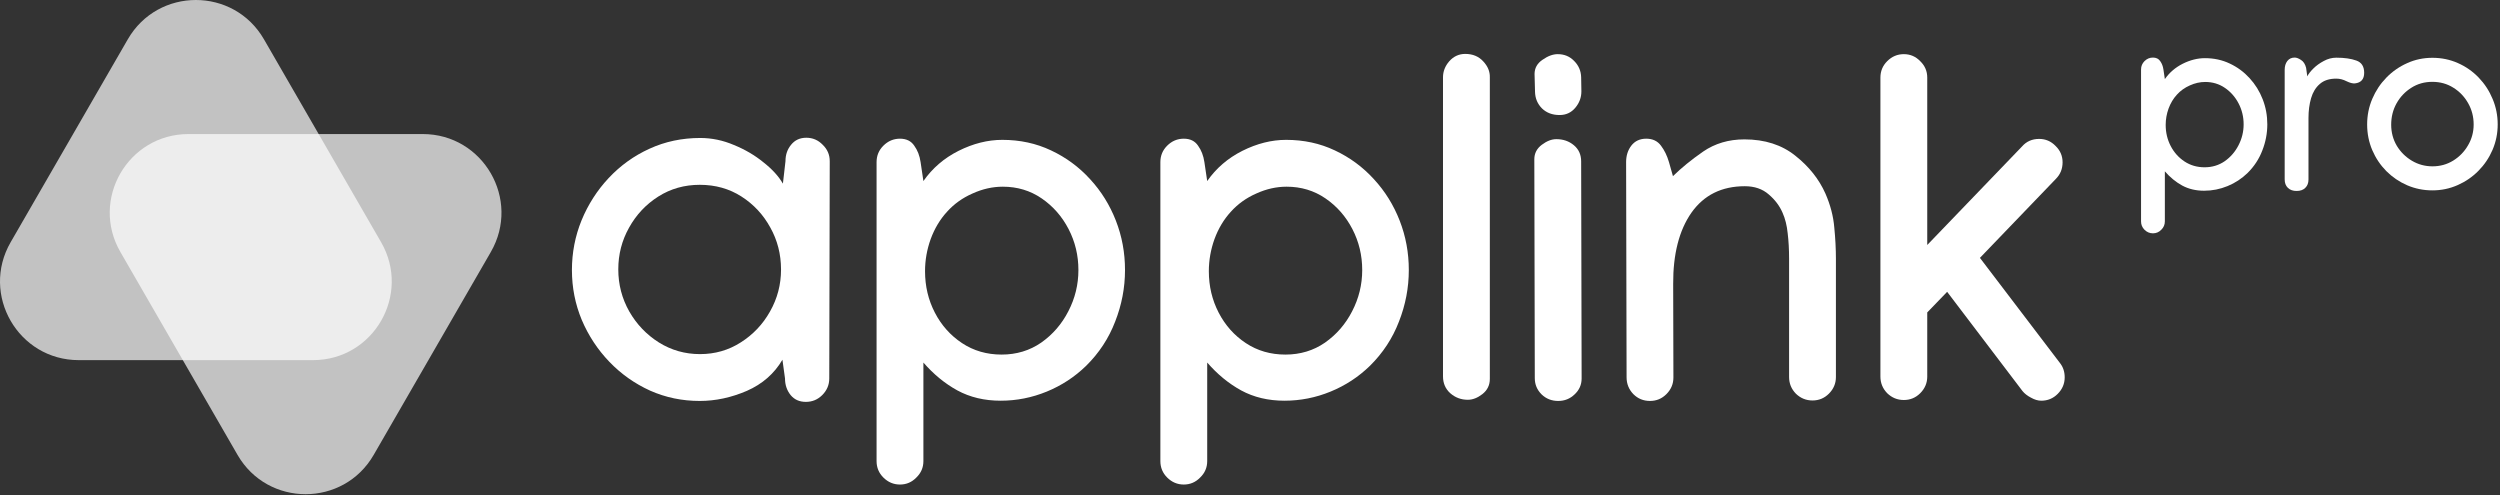
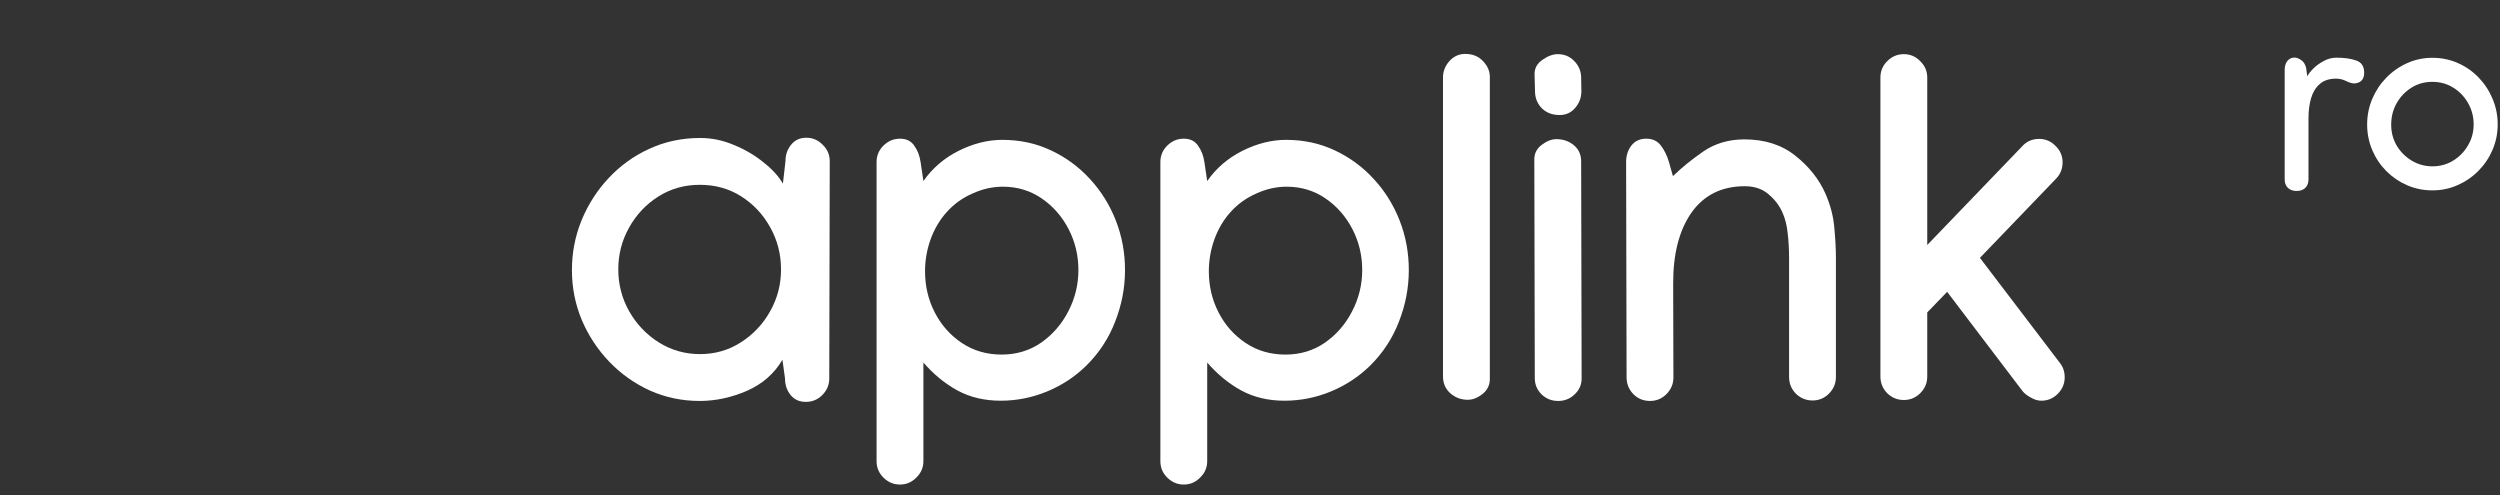
<svg xmlns="http://www.w3.org/2000/svg" width="636" height="126" viewBox="0 0 636 126" fill="none">
  <rect x="0" y="0" width="636" height="126" fill="#333333" stroke="none" />
  <path d="M478.377 19.733C478.377 18.105 478.952 16.715 480.104 15.563C481.296 14.372 482.705 13.776 484.334 13.776C485.962 13.776 487.352 14.372 488.504 15.563C489.695 16.715 490.291 18.105 490.291 19.733V62.326L514.417 37.247C515.529 35.976 516.978 35.34 518.765 35.34C520.394 35.34 521.783 35.936 522.935 37.127C524.127 38.279 524.722 39.669 524.722 41.297C524.722 42.965 524.146 44.375 522.995 45.527L503.694 65.602L524.007 92.29C524.841 93.322 525.258 94.553 525.258 95.983C525.258 97.611 524.663 99.021 523.471 100.212C522.32 101.364 520.93 101.94 519.301 101.94C518.467 101.94 517.594 101.682 516.68 101.166C515.767 100.689 515.052 100.133 514.536 99.498L495.354 74.24L490.291 79.482V95.804C490.291 97.433 489.695 98.842 488.504 100.034C487.352 101.185 485.962 101.761 484.334 101.761C482.705 101.761 481.296 101.185 480.104 100.034C478.952 98.842 478.377 97.433 478.377 95.804V19.733Z" fill="white" />
  <path d="M425.597 44.812C427.742 42.707 430.303 40.622 433.282 38.557C436.3 36.492 439.795 35.459 443.766 35.459C448.969 35.459 453.297 36.849 456.753 39.63C460.208 42.37 462.749 45.567 464.378 49.22C465.648 52.119 466.403 54.999 466.641 57.858C466.919 60.678 467.058 63.338 467.058 65.84V95.923C467.058 97.552 466.462 98.962 465.271 100.153C464.119 101.305 462.729 101.88 461.101 101.88C459.473 101.88 458.063 101.305 456.872 100.153C455.72 98.962 455.144 97.552 455.144 95.923V65.84C455.144 63.497 455.025 61.333 454.787 59.347C454.588 57.362 454.151 55.614 453.476 54.105C452.722 52.358 451.55 50.809 449.962 49.459C448.373 48.069 446.348 47.374 443.885 47.374C438.008 47.374 433.48 49.617 430.303 54.105C427.166 58.593 425.617 64.649 425.657 72.274L425.716 96.043C425.716 97.671 425.121 99.081 423.929 100.272C422.778 101.424 421.388 102 419.759 102C418.091 102 416.682 101.424 415.53 100.272C414.378 99.081 413.802 97.651 413.802 95.983L413.683 41.238C413.683 39.61 414.12 38.22 414.994 37.068C415.907 35.877 417.178 35.281 418.806 35.281C420.434 35.281 421.685 35.877 422.559 37.068C423.433 38.22 424.108 39.61 424.585 41.238L425.597 44.812Z" fill="white" />
  <path d="M396.765 29.264C394.938 29.264 393.449 28.708 392.297 27.596C391.146 26.445 390.55 25.035 390.51 23.367L390.391 18.839C390.391 17.33 391.066 16.119 392.417 15.206C393.767 14.252 395.058 13.776 396.289 13.776C397.957 13.776 399.347 14.352 400.459 15.504C401.61 16.655 402.206 18.045 402.246 19.673L402.305 23.248C402.305 24.796 401.789 26.186 400.756 27.418C399.724 28.649 398.393 29.264 396.765 29.264ZM390.332 40.523C390.332 39.014 390.967 37.783 392.238 36.83C393.509 35.877 394.74 35.4 395.931 35.4C397.679 35.4 399.168 35.916 400.399 36.949C401.63 37.981 402.246 39.352 402.246 41.059V41.119L402.365 96.281C402.365 97.869 401.769 99.22 400.578 100.332C399.426 101.444 398.036 102 396.408 102C394.74 102 393.33 101.444 392.178 100.332C391.027 99.18 390.451 97.81 390.451 96.221L390.332 40.523Z" fill="white" />
  <path d="M372.758 13.716C374.665 13.716 376.194 14.352 377.345 15.623C378.497 16.854 379.053 18.204 379.013 19.673V96.4C379.013 97.989 378.378 99.279 377.107 100.272C375.876 101.225 374.645 101.702 373.414 101.702C371.706 101.702 370.217 101.146 368.946 100.034C367.715 98.922 367.099 97.492 367.099 95.745V19.673C367.099 18.164 367.635 16.794 368.708 15.563C369.82 14.332 371.17 13.716 372.758 13.716Z" fill="white" />
-   <path d="M358.402 68.7C358.402 73.187 357.568 77.556 355.9 81.805C354.272 86.055 351.809 89.808 348.513 93.064C345.614 95.884 342.278 98.068 338.505 99.617C334.733 101.166 330.821 101.94 326.77 101.94C322.64 101.94 318.966 101.066 315.75 99.319C312.573 97.572 309.693 95.209 307.112 92.23V117.309C307.112 118.937 306.516 120.327 305.325 121.479C304.173 122.67 302.783 123.266 301.155 123.266C299.527 123.266 298.117 122.67 296.925 121.479C295.774 120.327 295.198 118.937 295.198 117.309V41.238C295.198 39.61 295.774 38.22 296.925 37.068C298.117 35.877 299.527 35.281 301.155 35.281C302.783 35.281 303.994 35.877 304.789 37.068C305.623 38.22 306.159 39.61 306.397 41.238L307.112 46.063C309.376 42.806 312.354 40.245 316.047 38.379C319.781 36.512 323.494 35.579 327.187 35.579C331.675 35.579 335.805 36.472 339.578 38.259C343.39 40.046 346.706 42.489 349.526 45.587C352.346 48.644 354.53 52.159 356.079 56.13C357.628 60.102 358.402 64.292 358.402 68.7ZM327.306 47.493C324.725 47.493 322.163 48.069 319.622 49.22C317.08 50.332 314.916 51.881 313.129 53.867C311.341 55.813 309.951 58.136 308.959 60.837C308.005 63.497 307.529 66.218 307.529 68.998C307.529 72.81 308.363 76.325 310.031 79.542C311.699 82.758 314.002 85.34 316.941 87.286C319.88 89.232 323.236 90.205 327.008 90.205C330.781 90.205 334.137 89.192 337.076 87.167C340.015 85.102 342.318 82.441 343.986 79.184C345.694 75.888 346.547 72.393 346.547 68.7C346.547 64.967 345.713 61.492 344.046 58.275C342.378 55.058 340.094 52.457 337.195 50.471C334.296 48.486 331 47.493 327.306 47.493Z" fill="white" />
+   <path d="M358.402 68.7C358.402 73.187 357.568 77.556 355.9 81.805C354.272 86.055 351.809 89.808 348.513 93.064C345.614 95.884 342.278 98.068 338.505 99.617C334.733 101.166 330.821 101.94 326.77 101.94C322.64 101.94 318.966 101.066 315.75 99.319C312.573 97.572 309.693 95.209 307.112 92.23V117.309C307.112 118.937 306.516 120.327 305.325 121.479C304.173 122.67 302.783 123.266 301.155 123.266C299.527 123.266 298.117 122.67 296.925 121.479C295.774 120.327 295.198 118.937 295.198 117.309V41.238C295.198 39.61 295.774 38.22 296.925 37.068C298.117 35.877 299.527 35.281 301.155 35.281C302.783 35.281 303.994 35.877 304.789 37.068C305.623 38.22 306.159 39.61 306.397 41.238L307.112 46.063C309.376 42.806 312.354 40.245 316.047 38.379C319.781 36.512 323.494 35.579 327.187 35.579C331.675 35.579 335.805 36.472 339.578 38.259C343.39 40.046 346.706 42.489 349.526 45.587C352.346 48.644 354.53 52.159 356.079 56.13C357.628 60.102 358.402 64.292 358.402 68.7M327.306 47.493C324.725 47.493 322.163 48.069 319.622 49.22C317.08 50.332 314.916 51.881 313.129 53.867C311.341 55.813 309.951 58.136 308.959 60.837C308.005 63.497 307.529 66.218 307.529 68.998C307.529 72.81 308.363 76.325 310.031 79.542C311.699 82.758 314.002 85.34 316.941 87.286C319.88 89.232 323.236 90.205 327.008 90.205C330.781 90.205 334.137 89.192 337.076 87.167C340.015 85.102 342.318 82.441 343.986 79.184C345.694 75.888 346.547 72.393 346.547 68.7C346.547 64.967 345.713 61.492 344.046 58.275C342.378 55.058 340.094 52.457 337.195 50.471C334.296 48.486 331 47.493 327.306 47.493Z" fill="white" />
  <path d="M286.203 68.7C286.203 73.187 285.369 77.556 283.701 81.805C282.073 86.055 279.61 89.808 276.314 93.064C273.415 95.884 270.079 98.068 266.306 99.617C262.533 101.166 258.622 101.94 254.571 101.94C250.441 101.94 246.767 101.066 243.55 99.319C240.373 97.572 237.494 95.209 234.913 92.23V117.309C234.913 118.937 234.317 120.327 233.126 121.479C231.974 122.67 230.584 123.266 228.956 123.266C227.327 123.266 225.918 122.67 224.726 121.479C223.574 120.327 222.999 118.937 222.999 117.309V41.238C222.999 39.61 223.574 38.22 224.726 37.068C225.918 35.877 227.327 35.281 228.956 35.281C230.584 35.281 231.795 35.877 232.589 37.068C233.423 38.22 233.96 39.61 234.198 41.238L234.913 46.063C237.176 42.806 240.155 40.245 243.848 38.379C247.581 36.512 251.295 35.579 254.988 35.579C259.476 35.579 263.606 36.472 267.379 38.259C271.191 40.046 274.507 42.489 277.327 45.587C280.146 48.644 282.331 52.159 283.879 56.13C285.428 60.102 286.203 64.292 286.203 68.7ZM255.107 47.493C252.526 47.493 249.964 48.069 247.422 49.22C244.881 50.332 242.716 51.881 240.929 53.867C239.142 55.813 237.752 58.136 236.759 60.837C235.806 63.497 235.33 66.218 235.33 68.998C235.33 72.81 236.164 76.325 237.832 79.542C239.5 82.758 241.803 85.34 244.742 87.286C247.681 89.232 251.036 90.205 254.809 90.205C258.582 90.205 261.938 89.192 264.877 87.167C267.815 85.102 270.119 82.441 271.787 79.184C273.494 75.888 274.348 72.393 274.348 68.7C274.348 64.967 273.514 61.492 271.846 58.275C270.178 55.058 267.895 52.457 264.996 50.471C262.097 48.486 258.8 47.493 255.107 47.493Z" fill="white" />
  <path d="M178.142 35.102C181.081 35.102 183.94 35.698 186.72 36.889C189.54 38.041 192.042 39.51 194.226 41.297C196.45 43.045 198.098 44.852 199.171 46.718L199.826 41C199.826 39.371 200.302 37.981 201.255 36.83C202.209 35.638 203.499 35.042 205.128 35.042C206.756 35.042 208.146 35.638 209.297 36.83C210.489 37.981 211.085 39.371 211.085 41V41.119L210.965 96.281C210.965 97.909 210.37 99.319 209.178 100.51C208.027 101.662 206.637 102.238 205.008 102.238C203.38 102.238 202.089 101.662 201.136 100.51C200.183 99.319 199.707 97.909 199.707 96.281L199.051 91.515C196.986 95.05 193.968 97.691 189.997 99.438C186.025 101.146 182.034 102 178.023 102C173.535 102 169.326 101.126 165.394 99.379C161.462 97.591 158.007 95.149 155.029 92.051C152.05 88.954 149.707 85.399 148 81.388C146.332 77.377 145.498 73.148 145.498 68.7C145.498 64.292 146.312 60.082 147.94 56.071C149.608 52.02 151.911 48.426 154.85 45.289C157.829 42.112 161.284 39.63 165.215 37.842C169.187 36.016 173.496 35.102 178.142 35.102ZM198.694 68.581C198.694 64.689 197.781 61.114 195.954 57.858C194.167 54.602 191.724 51.98 188.627 49.995C185.529 48.009 181.994 47.016 178.023 47.016C174.131 47.016 170.616 48.009 167.479 49.995C164.342 51.98 161.86 54.621 160.033 57.917C158.206 61.174 157.293 64.709 157.293 68.521C157.293 72.373 158.226 75.948 160.092 79.244C161.959 82.5 164.461 85.121 167.598 87.107C170.775 89.093 174.27 90.085 178.083 90.085C181.895 90.085 185.35 89.093 188.448 87.107C191.585 85.121 194.067 82.5 195.894 79.244C197.761 75.948 198.694 72.393 198.694 68.581Z" fill="white" />
  <path d="M618.793 14.705C621.114 14.705 623.273 15.149 625.271 16.037C627.289 16.925 629.055 18.157 630.569 19.731C632.083 21.305 633.263 23.111 634.111 25.15C634.979 27.188 635.413 29.358 635.413 31.659C635.413 33.919 634.979 36.068 634.111 38.107C633.243 40.125 632.042 41.911 630.508 43.465C628.995 44.999 627.229 46.21 625.211 47.098C623.213 47.986 621.073 48.43 618.793 48.43C616.532 48.43 614.393 47.996 612.375 47.128C610.377 46.26 608.611 45.059 607.077 43.526C605.563 41.992 604.372 40.216 603.505 38.198C602.637 36.159 602.203 33.98 602.203 31.659C602.203 29.358 602.637 27.188 603.505 25.15C604.372 23.111 605.563 21.315 607.077 19.761C608.611 18.187 610.377 16.956 612.375 16.068C614.373 15.159 616.512 14.705 618.793 14.705ZM608.318 31.719C608.318 33.677 608.792 35.463 609.741 37.078C610.71 38.672 611.991 39.943 613.586 40.892C615.18 41.84 616.926 42.315 618.823 42.315C620.76 42.315 622.516 41.83 624.09 40.862C625.685 39.873 626.946 38.571 627.875 36.956C628.823 35.342 629.297 33.576 629.297 31.659C629.297 29.701 628.833 27.905 627.905 26.27C626.977 24.615 625.715 23.293 624.121 22.304C622.547 21.315 620.77 20.821 618.793 20.821C616.795 20.821 615.008 21.325 613.434 22.334C611.86 23.323 610.609 24.645 609.68 26.3C608.772 27.935 608.318 29.741 608.318 31.719Z" fill="white" />
  <path d="M601.446 18.52C601.446 20.134 600.669 21.032 599.115 21.214C598.55 21.275 597.833 21.093 596.965 20.669C596.098 20.225 595.22 20.003 594.332 20.003C592.576 20.003 591.183 20.457 590.154 21.366C589.125 22.254 588.388 23.454 587.944 24.968C587.5 26.482 587.278 28.177 587.278 30.054V45.675C587.278 46.563 587.005 47.27 586.461 47.794C585.936 48.319 585.199 48.581 584.251 48.581C583.322 48.581 582.586 48.319 582.041 47.794C581.496 47.27 581.223 46.553 581.223 45.645V17.763C581.223 16.855 581.445 16.108 581.889 15.523C582.353 14.938 582.979 14.645 583.766 14.645C584.23 14.645 584.765 14.847 585.371 15.25C585.996 15.634 586.43 16.3 586.672 17.248L586.975 19.428C587.238 18.863 587.742 18.207 588.489 17.46C589.236 16.713 590.124 16.068 591.153 15.523C592.182 14.958 593.252 14.675 594.362 14.675C596.421 14.675 598.116 14.917 599.448 15.402C600.78 15.866 601.446 16.905 601.446 18.52Z" fill="white" />
-   <path d="M576.803 31.628C576.803 33.909 576.38 36.129 575.532 38.288C574.704 40.448 573.453 42.355 571.778 44.01C570.305 45.443 568.609 46.553 566.692 47.34C564.775 48.127 562.787 48.521 560.728 48.521C558.629 48.521 556.762 48.077 555.128 47.189C553.513 46.301 552.05 45.1 550.738 43.586V56.331C550.738 57.159 550.435 57.865 549.83 58.45C549.244 59.056 548.538 59.359 547.711 59.359C546.883 59.359 546.167 59.056 545.561 58.45C544.976 57.865 544.683 57.159 544.683 56.331V17.672C544.683 16.845 544.976 16.138 545.561 15.553C546.167 14.948 546.883 14.645 547.711 14.645C548.538 14.645 549.154 14.948 549.557 15.553C549.981 16.138 550.254 16.845 550.375 17.672L550.738 20.124C551.888 18.469 553.402 17.168 555.279 16.219C557.176 15.271 559.063 14.796 560.94 14.796C563.221 14.796 565.32 15.25 567.237 16.159C569.174 17.067 570.86 18.308 572.293 19.882C573.726 21.436 574.836 23.222 575.623 25.241C576.41 27.259 576.803 29.388 576.803 31.628ZM561.001 20.851C559.689 20.851 558.387 21.143 557.095 21.729C555.804 22.294 554.704 23.081 553.796 24.09C552.887 25.079 552.181 26.26 551.676 27.632C551.192 28.984 550.95 30.367 550.95 31.78C550.95 33.717 551.374 35.503 552.221 37.138C553.069 38.773 554.24 40.085 555.733 41.074C557.227 42.062 558.932 42.557 560.849 42.557C562.767 42.557 564.472 42.042 565.965 41.013C567.459 39.964 568.63 38.611 569.477 36.956C570.345 35.281 570.779 33.505 570.779 31.628C570.779 29.731 570.355 27.965 569.507 26.33C568.66 24.696 567.499 23.374 566.026 22.365C564.553 21.355 562.878 20.851 561.001 20.851Z" fill="white" />
-   <path opacity="0.7" d="M96.954 61.618C104.652 74.951 95.029 91.618 79.633 91.618L20.03 91.618C4.634 91.618 -4.989 74.951 2.709 61.618L32.511 10C40.209 -3.333 59.454 -3.333 67.152 10L96.954 61.618Z" fill="white" />
-   <path opacity="0.7" d="M30.625 64.103C22.927 50.77 32.55 34.103 47.946 34.103L107.549 34.103C122.945 34.103 132.567 50.77 124.869 64.103L95.068 115.721C87.37 129.055 68.125 129.055 60.427 115.721L30.625 64.103Z" fill="white" />
</svg>